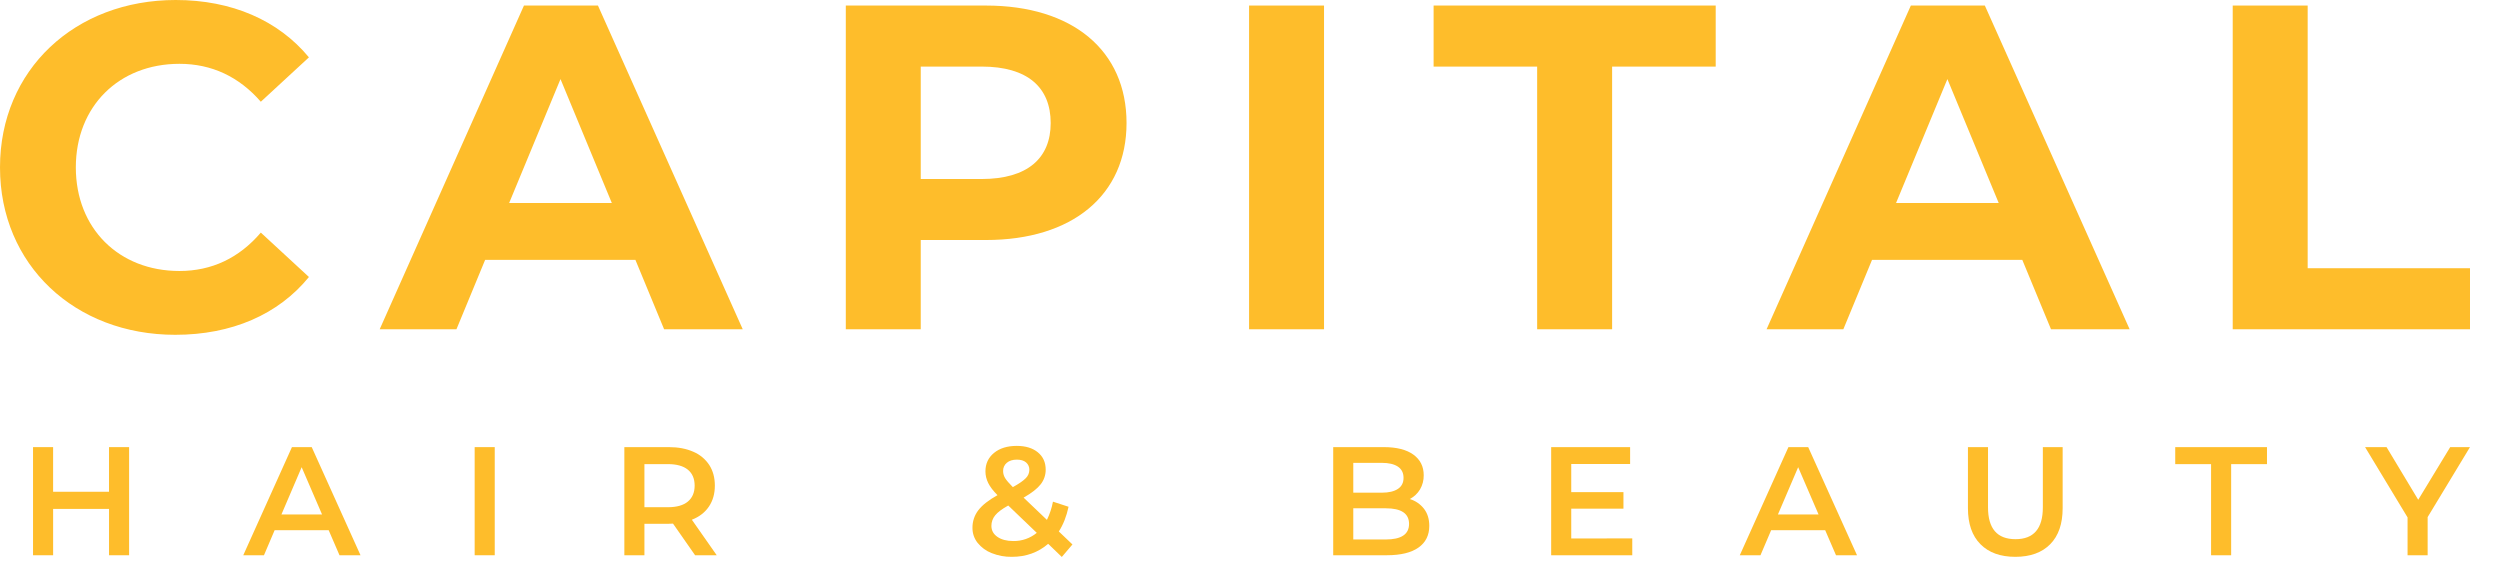
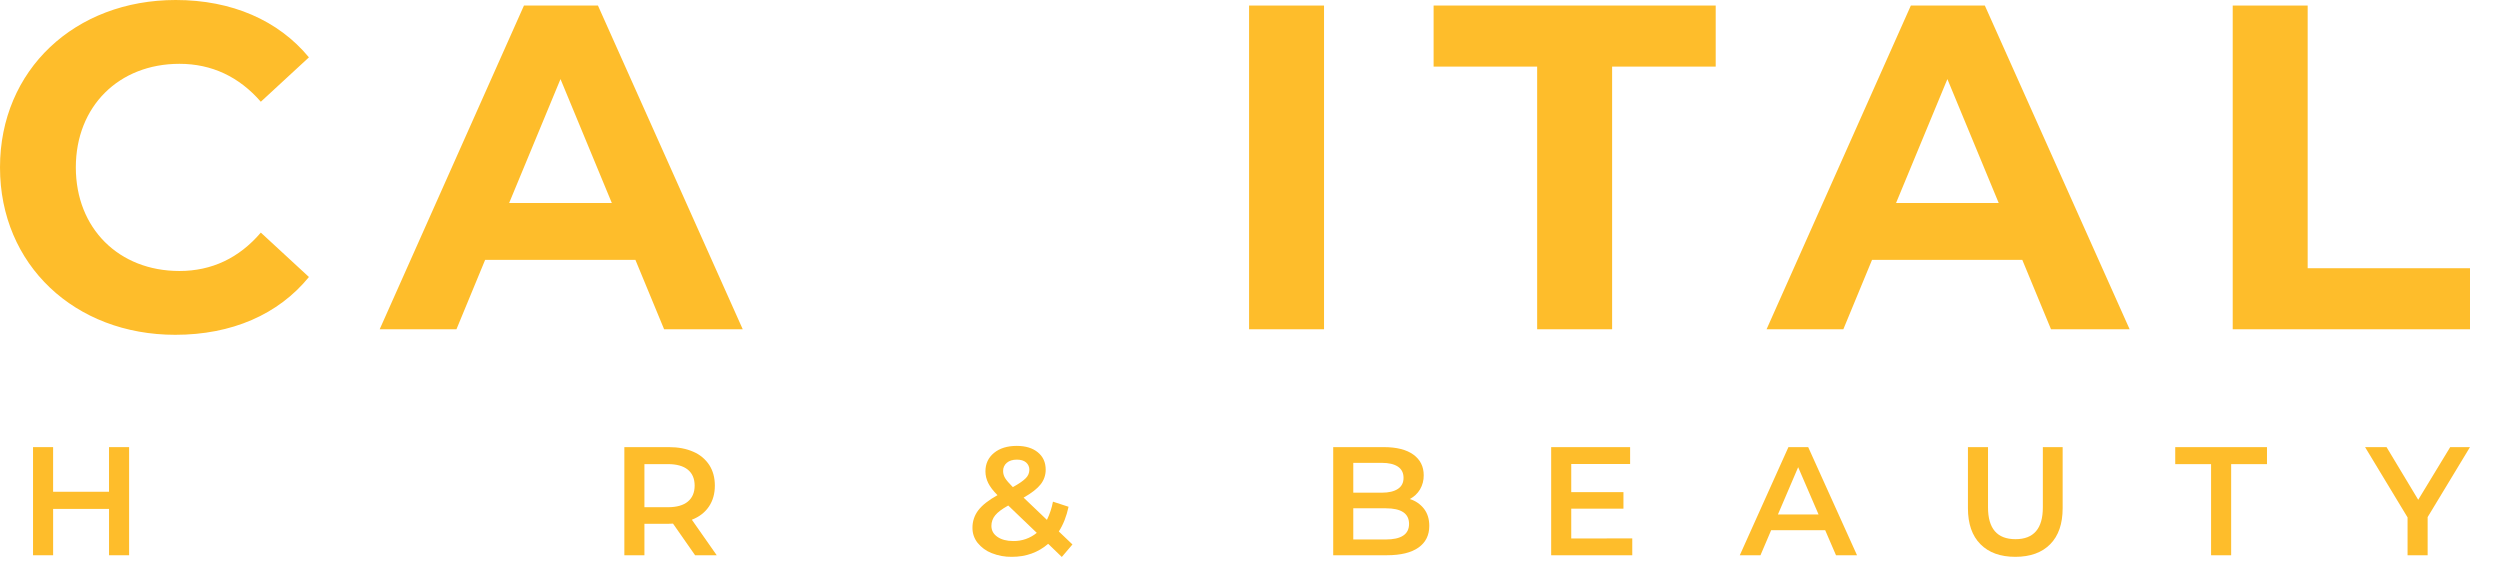
<svg xmlns="http://www.w3.org/2000/svg" version="1.1" id="Layer_1" x="0px" y="0px" width="250px" height="58px" viewBox="0 0 250 58" enable-background="new 0 0 250 58" xml:space="preserve">
  <path fill="#FEBD2B" d="M0,16.74C0,6.983,7.496,0,17.573,0c5.596,0,10.267,2.035,13.319,5.735l-4.81,4.439  c-2.173-2.498-4.902-3.792-8.139-3.792c-6.059,0-10.36,4.259-10.36,10.358c0,6.1,4.301,10.359,10.36,10.359  c3.236,0,5.966-1.294,8.14-3.839l4.81,4.44c-3.052,3.749-7.724,5.781-13.366,5.781C7.492,33.481,0,26.499,0,16.74z" />
  <path fill="#FEBD2B" d="M63.542,25.99h-15.03l-2.867,6.937h-7.676L52.396,0.555h7.399l14.479,32.372h-7.863L63.542,25.99z   M61.183,20.301L56.05,7.908l-5.136,12.393H61.183z" />
-   <path fill="#FEBD2B" d="M112.654,12.301c0,7.214-5.411,11.7-14.059,11.7h-6.521v8.926H84.58V0.555h14.013  C107.243,0.555,112.654,5.04,112.654,12.301z M105.069,12.301c0-3.561-2.313-5.643-6.891-5.643h-6.104v11.243h6.104  C102.757,17.896,105.069,15.815,105.069,12.301z" />
  <path fill="#FEBD2B" d="M124.908,0.555h7.495v32.372h-7.495V0.555z" />
  <path fill="#FEBD2B" d="M153.715,6.659H143.36V0.555h28.21v6.104h-10.359v26.268h-7.496V6.659z" />
  <path fill="#FEBD2B" d="M202.231,25.99h-15.029l-2.868,6.937h-7.677l14.428-32.372h7.399l14.479,32.372h-7.862L202.231,25.99z   M199.872,20.301l-5.133-12.393l-5.134,12.393H199.872z" />
  <path fill="#FEBD2B" d="M223.272,0.555h7.495v26.268H247v6.104h-23.728V0.555z" />
  <path fill="#FEBD2B" d="M12.911,44.712v10.813h-2.008v-4.634H5.312v4.634H3.303V44.712h2.008v4.464h5.591v-4.464H12.911z" />
-   <path fill="#FEBD2B" d="M32.868,53.022h-5.405l-1.066,2.502h-2.07l4.868-10.813h1.977l4.879,10.813h-2.101L32.868,53.022z   M32.205,51.446l-2.039-4.727l-2.023,4.727H32.205z" />
-   <path fill="#FEBD2B" d="M47.466,44.712h2.008v10.813h-2.008V44.712z" />
  <path fill="#FEBD2B" d="M69.509,55.524l-2.208-3.163c-0.139,0.013-0.278,0.018-0.417,0.016h-2.441v3.151h-2.008V44.712h4.449  c0.937,0,1.753,0.155,2.449,0.464c0.652,0.274,1.208,0.736,1.597,1.328c0.37,0.576,0.555,1.262,0.556,2.055  c0,0.813-0.199,1.513-0.596,2.1c-0.398,0.588-0.965,1.026-1.704,1.314l2.487,3.552H69.509z M68.784,46.967  c-0.455-0.37-1.119-0.556-1.993-0.556h-2.349v4.31h2.349c0.875,0,1.54-0.188,1.993-0.563c0.453-0.376,0.68-0.909,0.681-1.599  C69.464,47.868,69.237,47.338,68.784,46.967L68.784,46.967z" />
  <path fill="#FEBD2B" d="M106.181,55.695l-1.363-1.313c-1.007,0.867-2.216,1.301-3.626,1.301c-0.693,0.012-1.381-0.114-2.024-0.371  c-0.552-0.213-1.039-0.569-1.41-1.03c-0.335-0.424-0.516-0.95-0.511-1.49c-0.01-0.64,0.197-1.263,0.586-1.769  c0.392-0.512,1.031-1.014,1.916-1.507c-0.433-0.433-0.741-0.837-0.926-1.213c-0.183-0.362-0.278-0.761-0.279-1.166  c0-0.762,0.286-1.377,0.858-1.846c0.571-0.468,1.331-0.702,2.278-0.702c0.875,0,1.576,0.213,2.101,0.64  c0.525,0.428,0.788,1.007,0.788,1.738c0.005,0.54-0.178,1.065-0.518,1.484c-0.345,0.432-0.909,0.869-1.691,1.312l2.333,2.225  c0.282-0.577,0.485-1.19,0.603-1.822l1.56,0.511c-0.206,0.959-0.53,1.782-0.973,2.47l1.362,1.298L106.181,55.695z M103.678,53.285  l-2.854-2.734c-0.618,0.342-1.053,0.668-1.306,0.981c-0.246,0.297-0.38,0.672-0.378,1.058c0,0.454,0.2,0.819,0.602,1.097  c0.401,0.277,0.932,0.416,1.591,0.417C102.188,54.117,103.018,53.827,103.678,53.285z M100.681,46.279  c-0.244,0.204-0.381,0.509-0.37,0.827c0,0.248,0.07,0.491,0.201,0.703c0.134,0.221,0.392,0.522,0.772,0.903  c0.618-0.34,1.047-0.638,1.289-0.889c0.227-0.216,0.357-0.514,0.363-0.826c0.013-0.29-0.11-0.569-0.332-0.757  c-0.221-0.186-0.527-0.277-0.919-0.277C101.263,45.964,100.928,46.069,100.681,46.279L100.681,46.279z" />
  <path fill="#FEBD2B" d="M142.404,50.883c0.35,0.458,0.524,1.026,0.525,1.704c0,0.938-0.36,1.661-1.082,2.17  c-0.722,0.51-1.771,0.766-3.15,0.767h-5.376V44.712h5.063c1.278,0,2.262,0.25,2.953,0.749c0.688,0.499,1.034,1.187,1.034,2.063  c0.01,0.499-0.119,0.991-0.371,1.422c-0.245,0.408-0.599,0.739-1.023,0.957C141.544,50.073,142.041,50.416,142.404,50.883z   M135.328,46.288v2.981h2.844c0.7,0,1.239-0.126,1.618-0.379c0.378-0.252,0.567-0.621,0.563-1.108c0-0.493-0.188-0.867-0.563-1.119  c-0.377-0.252-0.915-0.378-1.618-0.378L135.328,46.288z M140.906,52.39c0-1.041-0.778-1.562-2.333-1.56h-3.245v3.118h3.245  C140.128,53.948,140.906,53.43,140.906,52.39z" />
  <path fill="#FEBD2B" d="M163.227,53.842v1.683h-8.11V44.712h7.894v1.688h-5.887v2.811h5.221v1.653h-5.221v2.981L163.227,53.842z" />
  <path fill="#FEBD2B" d="M182.52,53.022h-5.405l-1.067,2.502h-2.068l4.863-10.813h1.976l4.883,10.813h-2.102L182.52,53.022z   M181.856,51.446l-2.04-4.727l-2.023,4.727H181.856z" />
  <path fill="#FEBD2B" d="M198.045,54.421c-0.836-0.84-1.252-2.042-1.251-3.606v-6.103h2.007v6.024c0,2.121,0.916,3.183,2.75,3.182  c1.822,0,2.734-1.061,2.734-3.182v-6.024h1.98v6.103c0,1.565-0.414,2.768-1.244,3.606c-0.827,0.839-1.99,1.261-3.486,1.262  C200.042,55.683,198.878,55.263,198.045,54.421z" />
  <path fill="#FEBD2B" d="M221.107,46.411h-3.584v-1.699h9.176v1.699h-3.584v9.113h-2.008V46.411z" />
  <path fill="#FEBD2B" d="M242.764,51.71v3.814h-2.008v-3.783l-4.248-7.029h2.147l3.167,5.265l3.197-5.265h1.978L242.764,51.71z" />
</svg>